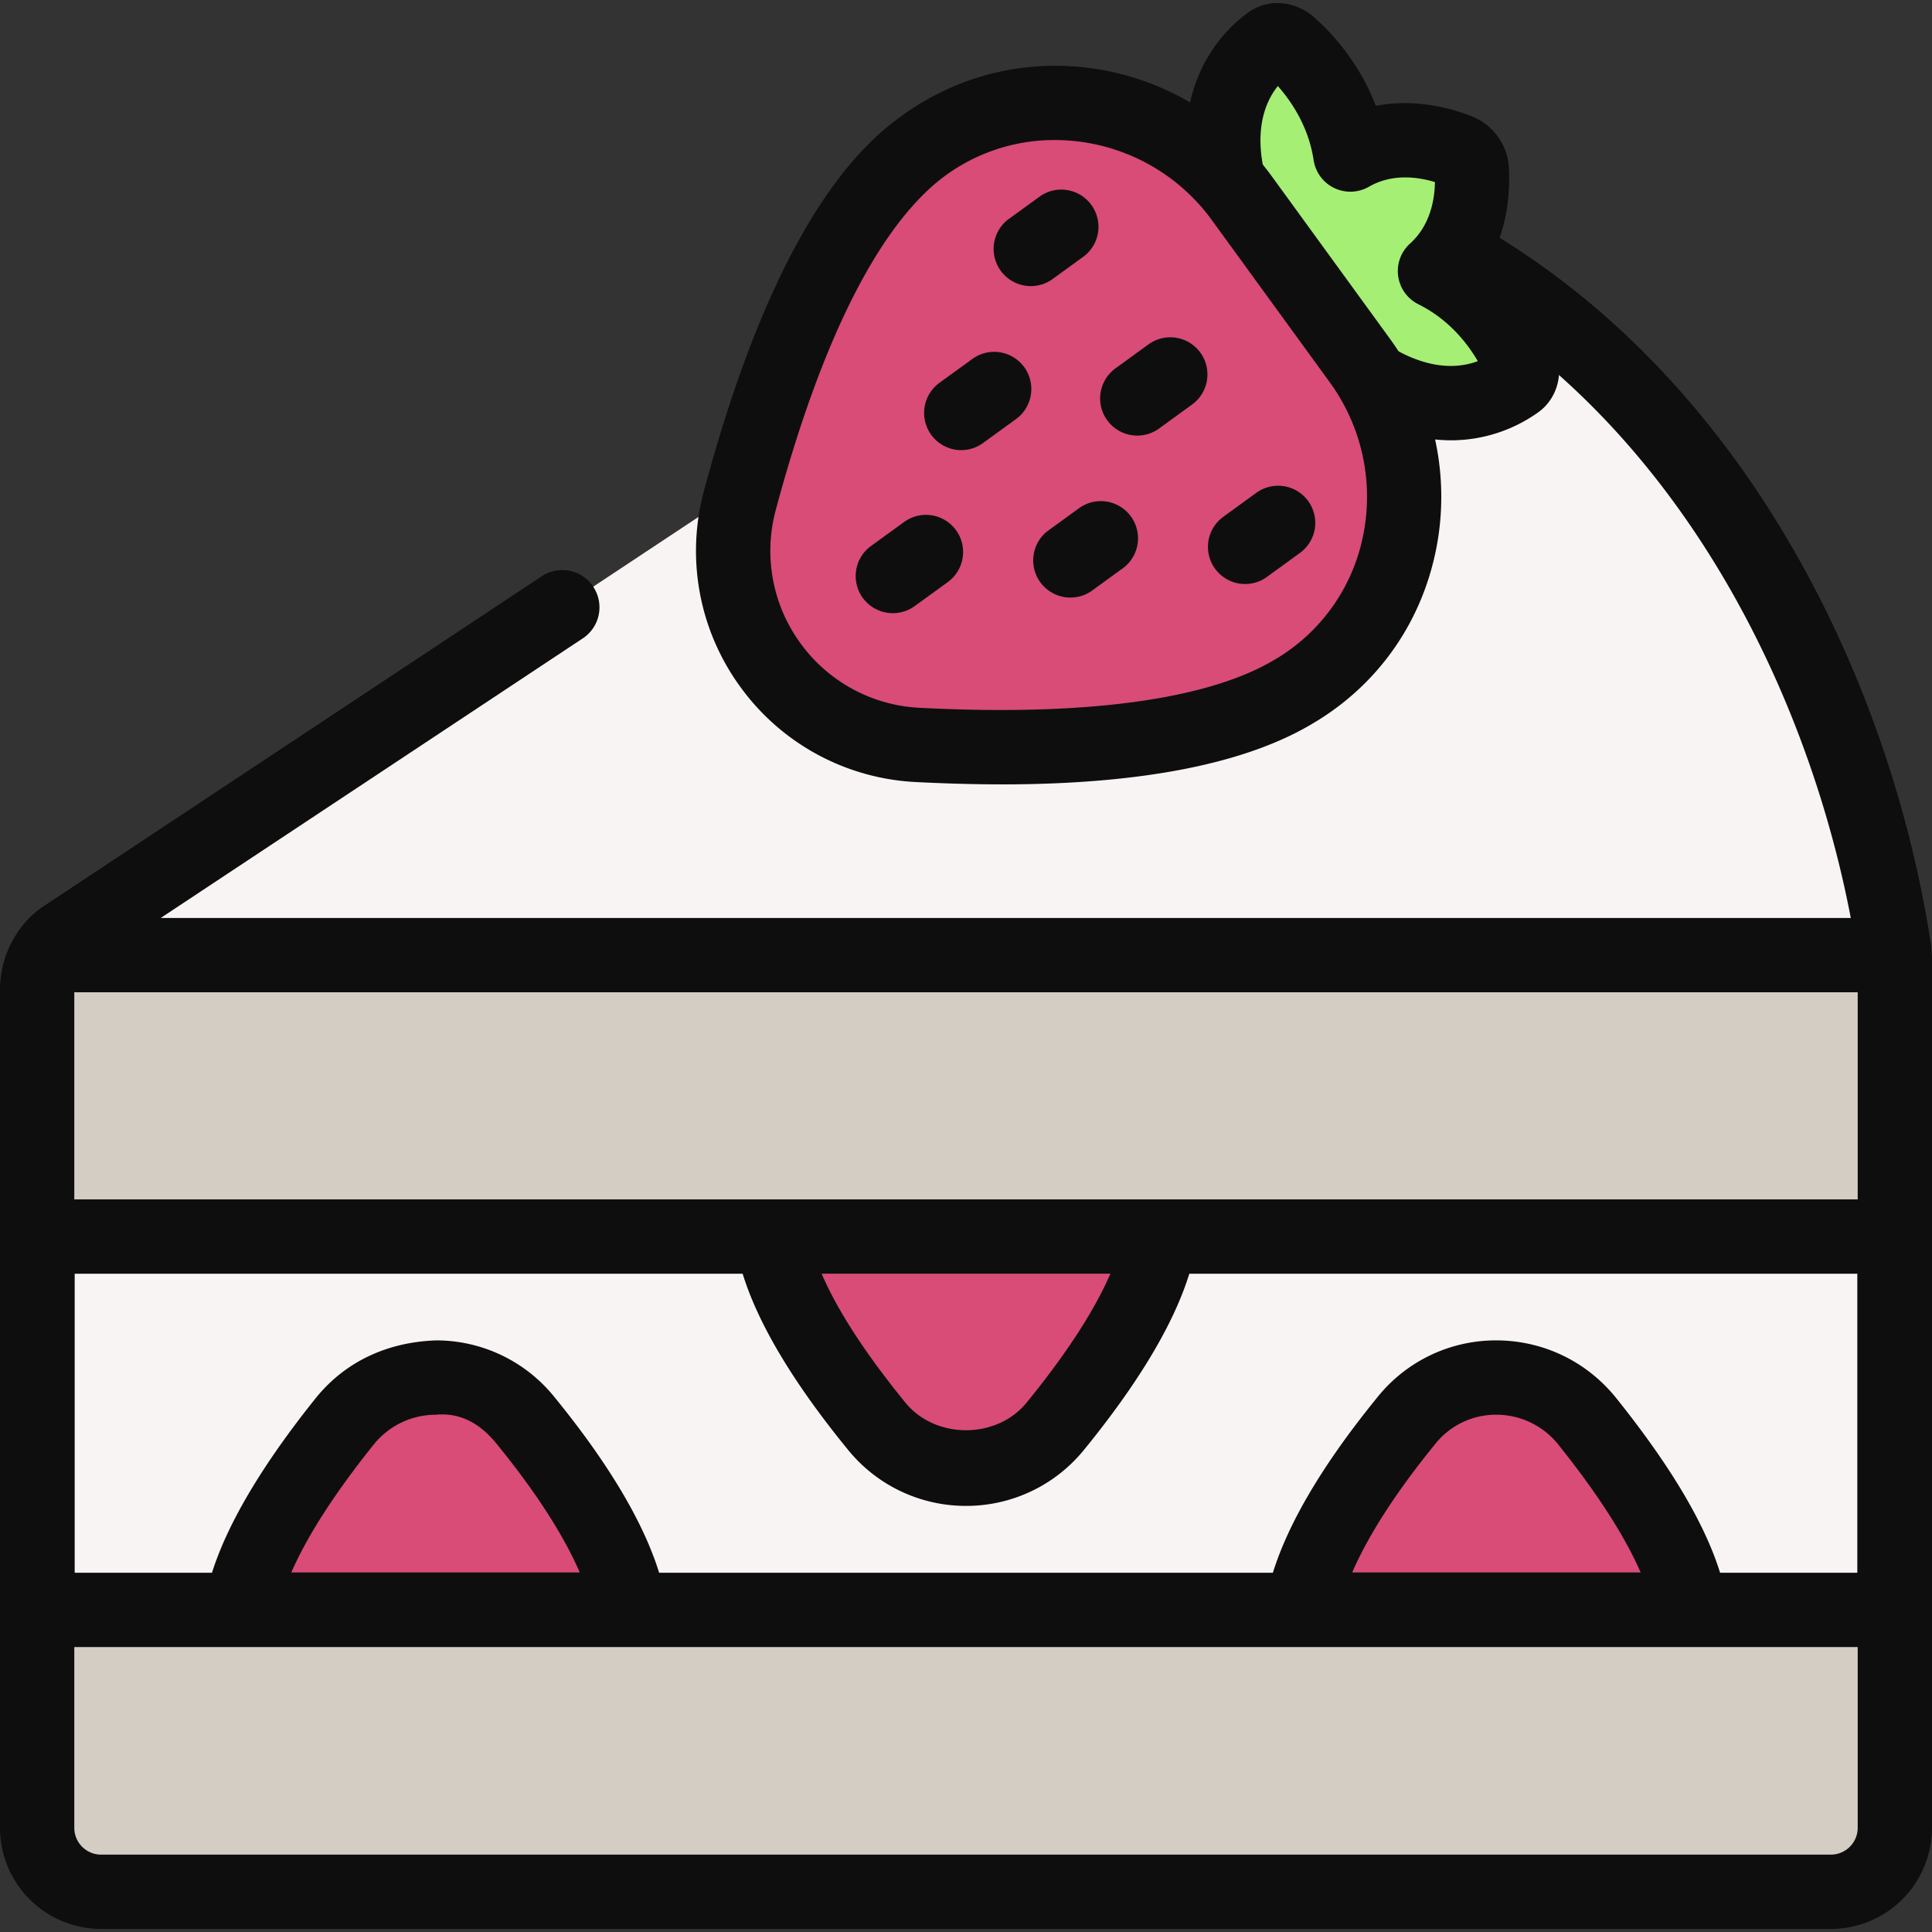
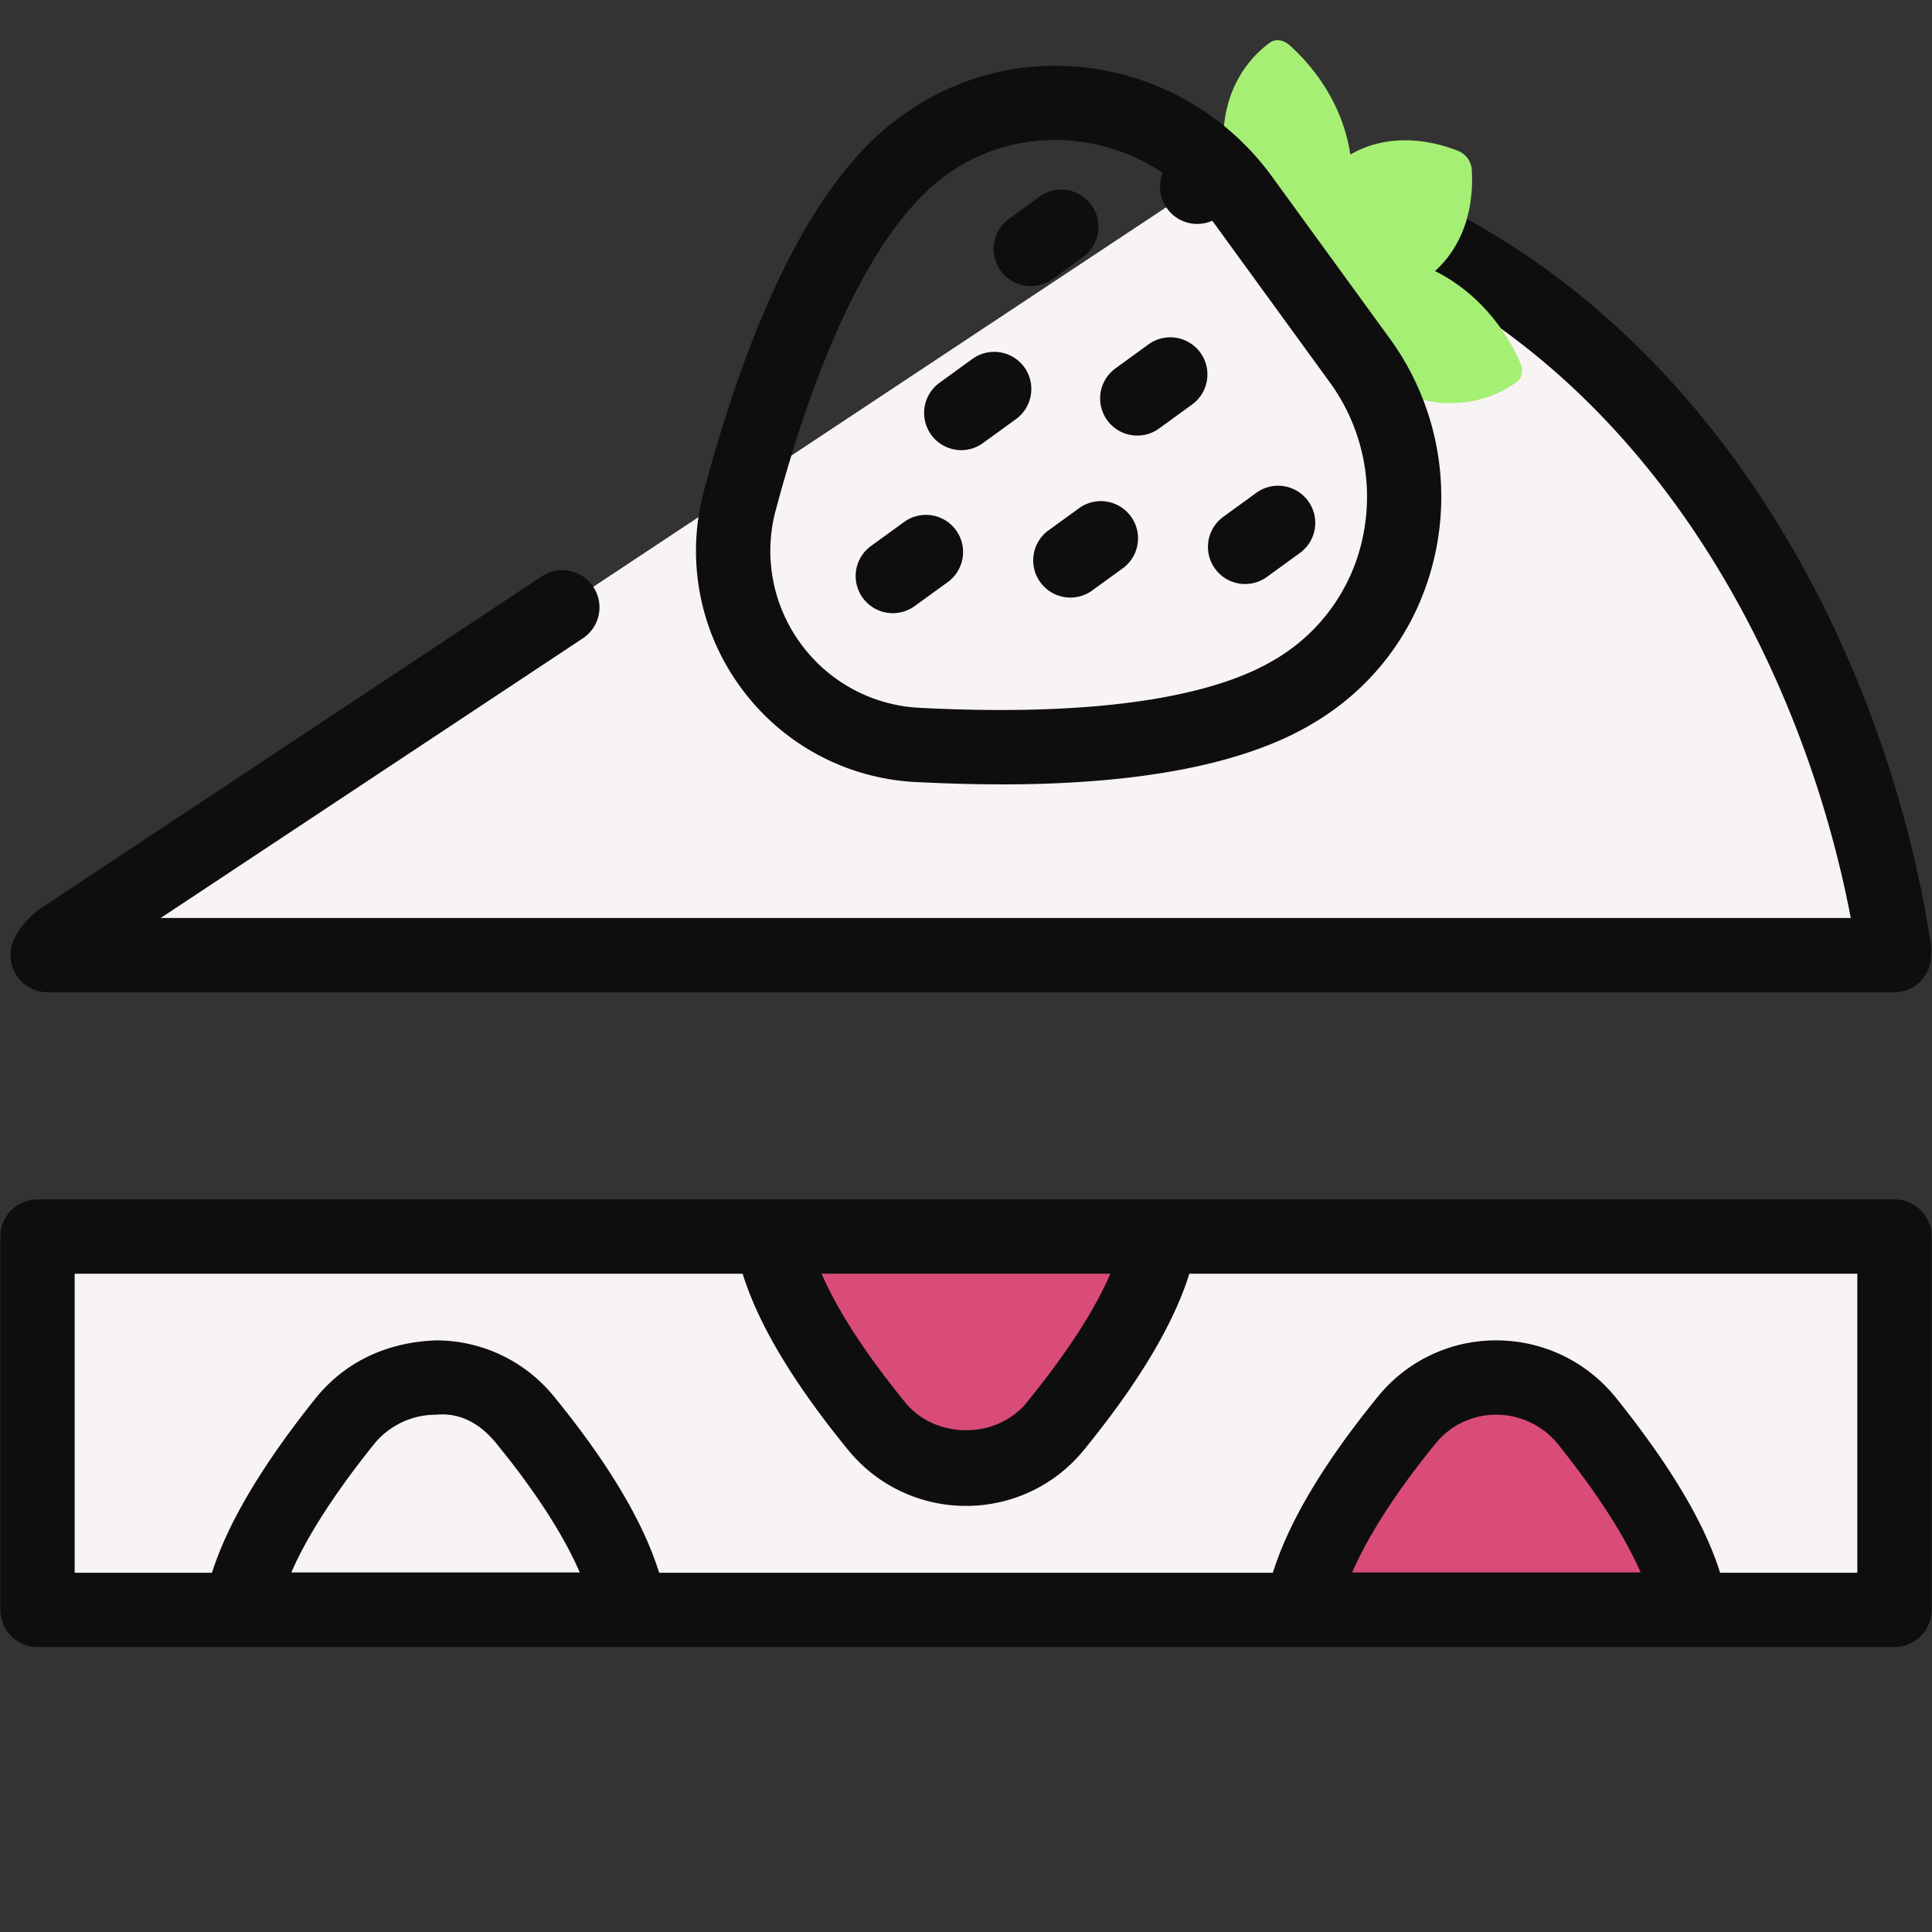
<svg xmlns="http://www.w3.org/2000/svg" width="512" height="512" x="0" y="0" viewBox="0 0 64 64" style="enable-background:new 0 0 512 512" xml:space="preserve" class="">
  <rect x="0" y="0" width="64" height="64" fill="#333333" stroke="none" />
  <g>
-     <path fill="#d3cdc3" d="M62.769 31.826V60.55c0 1.17-.948 2.117-2.118 2.117H3.35A2.117 2.117 0 0 1 1.23 60.55V32.777c0-.71.356-1.373.948-1.765l37.48-24.83a2.165 2.165 0 0 1 1.618-.324c12.764 2.636 19.798 14.603 21.464 25.6.019.122.028.244.028.368z" opacity="1" data-original="#f2b583" class="" />
-     <path fill="#0e0e0f" d="M60.651 63.899H3.349A3.353 3.353 0 0 1 0 60.55V32.777c0-1.124.56-2.167 1.498-2.79l16.45-10.894a1.23 1.23 0 1 1 1.358 2.053L2.858 32.038a.887.887 0 0 0-.397.739V60.55c0 .488.398.887.887.887h57.304a.89.89 0 0 0 .887-.887V31.826c-1.484-9.873-7.731-22.124-20.512-24.763a.946.946 0 0 0-.69.147l-14.262 9.448a1.234 1.234 0 0 1-1.706-.346 1.233 1.233 0 0 1 .346-1.707l14.264-9.449a3.421 3.421 0 0 1 2.545-.504c14.02 2.896 20.846 16.15 22.433 26.621.029.18.043.366.043.553V60.55a3.353 3.353 0 0 1-3.348 3.349z" opacity="1" data-original="#0e0e0f" class="" />
    <path fill="#f9f4f4" d="M1.242 40.962h61.515v12.367H1.242z" opacity="1" data-original="#f9f4f4" class="" />
    <path fill="#0e0e0f" d="M62.757 54.56H1.243c-.68 0-1.231-.55-1.231-1.23V40.961c0-.68.55-1.23 1.23-1.23h61.515c.68 0 1.231.55 1.231 1.23v12.367c0 .68-.55 1.231-1.23 1.231zM2.474 52.1h59.052v-9.906H2.474z" opacity="1" data-original="#0e0e0f" class="" />
-     <path fill="#d84c77" d="M20.864 53.32H7.989c.32-1.998 1.949-4.39 3.453-6.265 1.554-1.9 4.44-1.9 5.969 0 1.53 1.874 3.132 4.267 3.453 6.265z" opacity="1" data-original="#f75c81" class="" />
    <path fill="#0e0e0f" d="M20.864 54.55H7.989a1.23 1.23 0 0 1-1.215-1.425c.296-1.841 1.543-4.142 3.708-6.839.989-1.206 2.38-1.831 3.974-1.884a5.029 5.029 0 0 1 3.914 1.882c2.155 2.642 3.405 4.944 3.709 6.841a1.23 1.23 0 0 1-1.215 1.425zM9.65 52.09h9.555c-.526-1.224-1.467-2.685-2.748-4.255-.498-.62-1.157-1.055-2.022-.97-.792 0-1.535.353-2.042.97-1.482 1.849-2.302 3.238-2.743 4.255z" opacity="1" data-original="#0e0e0f" class="" />
    <path fill="#d84c77" d="M38.425 40.963c-.296 1.998-1.924 4.39-3.453 6.265a3.813 3.813 0 0 1-5.944 0c-1.53-1.875-3.157-4.267-3.453-6.265z" opacity="1" data-original="#f75c81" class="" />
    <path fill="#0e0e0f" d="M32 49.885A5.026 5.026 0 0 1 28.07 48c-2.185-2.678-3.436-4.985-3.712-6.858a1.231 1.231 0 0 1 1.217-1.41h12.851a1.23 1.23 0 0 1 1.216 1.41c-.279 1.873-1.529 4.18-3.716 6.865a5.024 5.024 0 0 1-3.925 1.878zm-4.782-7.692c.515 1.204 1.45 2.646 2.763 4.257.998 1.24 3.042 1.233 4.032.007 1.317-1.615 2.252-3.06 2.769-4.264z" opacity="1" data-original="#0e0e0f" class="" />
    <path fill="#d84c77" d="M56.01 53.32H43.137c.32-1.998 1.924-4.39 3.453-6.265 1.529-1.9 4.415-1.9 5.969 0 1.504 1.874 3.132 4.267 3.453 6.265z" opacity="1" data-original="#f75c81" class="" />
    <path fill="#0e0e0f" d="M56.01 54.55H43.135c-.36 0-.704-.158-.937-.432s-.335-.637-.277-.995c.305-1.892 1.555-4.197 3.714-6.846a5.025 5.025 0 0 1 3.906-1.875h.022c1.533 0 2.97.68 3.947 1.875 2.204 2.745 3.416 4.983 3.716 6.848.055.356-.046.719-.279.993a1.236 1.236 0 0 1-.937.433zM44.794 52.09h9.555c-.443-1.02-1.262-2.409-2.75-4.264a2.63 2.63 0 0 0-2.036-.962h-.01a2.57 2.57 0 0 0-2.005.964c-1.286 1.577-2.228 3.038-2.754 4.262z" opacity="1" data-original="#0e0e0f" class="" />
    <path fill="#f9f4f4" d="M62.744 31.467c0 .05.025.123 0 .173H1.577c.123-.247.345-.469.592-.617l37.49-24.837a2.104 2.104 0 0 1 1.627-.32c12.751 2.639 19.78 14.6 21.458 25.601z" opacity="1" data-original="#f9f4f4" class="" />
    <path fill="#0e0e0f" d="M62.745 32.87H1.577a1.23 1.23 0 0 1-1.102-1.778c.223-.448.6-.848 1.06-1.124l16.412-10.875a1.231 1.231 0 1 1 1.36 2.053L5.323 30.41H61.31c-1.815-9.49-8.067-20.812-20.274-23.338a.85.85 0 0 0-.682.13 1.228 1.228 0 0 1-1.71-.32 1.228 1.228 0 0 1 .32-1.71 3.343 3.343 0 0 1 2.582-.509c13.988 2.895 20.82 16.149 22.416 26.62.038.246 0 .673-.111.898a1.23 1.23 0 0 1-1.106.69z" opacity="1" data-original="#0e0e0f" class="" />
    <path fill="#a5ef75" d="M40.537 5.023c.196 2.817 2.407 4.345 2.407 4.345s.77 2.574 3.39 3.63c1.971.796 3.348.067 3.907-.341.183-.134.229-.396.118-.648-.314-.716-1.135-2.188-2.823-3.03 1.204-1.086 1.267-2.633 1.217-3.371a.718.718 0 0 0-.439-.604c-.687-.276-2.177-.694-3.583.116-.279-1.866-1.426-3.1-2.01-3.62-.205-.183-.469-.221-.652-.089-.56.406-1.68 1.49-1.532 3.612z" opacity="1" data-original="#a5ef75" />
-     <path fill="#0e0e0f" d="M48.053 14.586a5.806 5.806 0 0 1-2.18-.446c-2.495-1.007-3.596-3.133-3.962-4.021-.733-.622-2.415-2.326-2.603-5.011-.19-2.77 1.363-4.206 2.041-4.695.654-.473 1.55-.4 2.19.165.582.518 1.493 1.499 2.036 2.928 1.303-.253 2.5.077 3.197.354.69.28 1.161.934 1.209 1.669.04.609.026 1.912-.654 3.145 1.192.958 1.844 2.127 2.159 2.84.344.784.13 1.662-.52 2.137a4.981 4.981 0 0 1-2.913.935zm-6.288-9.649c.151 2.164 1.815 3.373 1.887 3.422.223.16.394.393.473.656.022.075.657 2.03 2.669 2.842.93.376 1.656.295 2.16.107-.36-.617-.975-1.39-1.966-1.884a1.228 1.228 0 0 1-.276-2.014c.66-.596.812-1.435.822-2.034-.57-.173-1.418-.29-2.187.154a1.231 1.231 0 0 1-1.832-.885c-.166-1.102-.733-1.94-1.185-2.451-.334.418-.635 1.081-.565 2.087zm5.76.755v.004-.004z" opacity="1" data-original="#0e0e0f" class="" />
-     <path fill="#d84c77" d="M42.896 22.885c-2.979 1.81-8.168 2.017-12.5 1.79-4.093-.212-6.947-4.14-5.887-8.098 1.123-4.191 2.922-9.063 5.564-11.337l.085-.073c3.336-2.836 8.404-2.147 10.978 1.395l3.919 5.392c2.574 3.542 1.664 8.575-2.064 10.873l-.095.058z" opacity="1" data-original="#f75c81" class="" />
    <g fill="#0e0e0f">
      <path d="M33.165 25.983c-.901 0-1.846-.027-2.834-.077a7.64 7.64 0 0 1-5.806-3.152 7.637 7.637 0 0 1-1.205-6.496c1.58-5.892 3.582-9.912 5.95-11.95 1.94-1.653 4.31-2.35 6.733-2.067A8.904 8.904 0 0 1 42.13 5.84l3.92 5.391a8.908 8.908 0 0 1 1.527 6.945c-.473 2.401-1.875 4.427-3.94 5.7-.002 0-.1.06-.103.062-2.238 1.36-5.719 2.046-10.369 2.046zM34.94 4.639a6.106 6.106 0 0 0-3.985 1.465c-2.037 1.755-3.828 5.463-5.257 10.791a5.192 5.192 0 0 0 .817 4.412 5.188 5.188 0 0 0 3.944 2.14c5.515.286 9.587-.272 11.796-1.613l.03-.017.033-.02a6.158 6.158 0 0 0 2.846-4.1 6.444 6.444 0 0 0-1.104-5.02l-3.92-5.391a6.432 6.432 0 0 0-5.2-2.647z" fill="#0e0e0f" opacity="1" data-original="#0e0e0f" class="" />
      <path d="M29.58 20.312a1.23 1.23 0 0 1-.725-2.227l1.094-.793a1.23 1.23 0 0 1 1.72.271c.399.55.276 1.32-.273 1.72l-1.094.793a1.228 1.228 0 0 1-.722.236zm5.243-11.036 1.093-.793A1.232 1.232 0 0 0 34.47 6.49l-1.093.794a1.232 1.232 0 0 0 1.447 1.991zm3.574 4.918 1.094-.795a1.23 1.23 0 1 0-1.447-1.99l-1.094.795a1.23 1.23 0 1 0 1.447 1.99zm3.572 4.917 1.094-.795a1.23 1.23 0 1 0-1.447-1.99l-1.094.795a1.23 1.23 0 1 0 1.447 1.99zm-9.406-4.435 1.094-.793c.55-.4.67-1.17.273-1.72a1.232 1.232 0 0 0-1.72-.272l-1.094.794a1.233 1.233 0 0 0 .725 2.227c.25 0 .503-.077.722-.236zm3.572 4.917 1.094-.793a1.232 1.232 0 0 0-1.447-1.992l-1.094.794a1.232 1.232 0 0 0 1.447 1.991z" fill="#0e0e0f" opacity="1" data-original="#0e0e0f" class="" />
    </g>
  </g>
</svg>